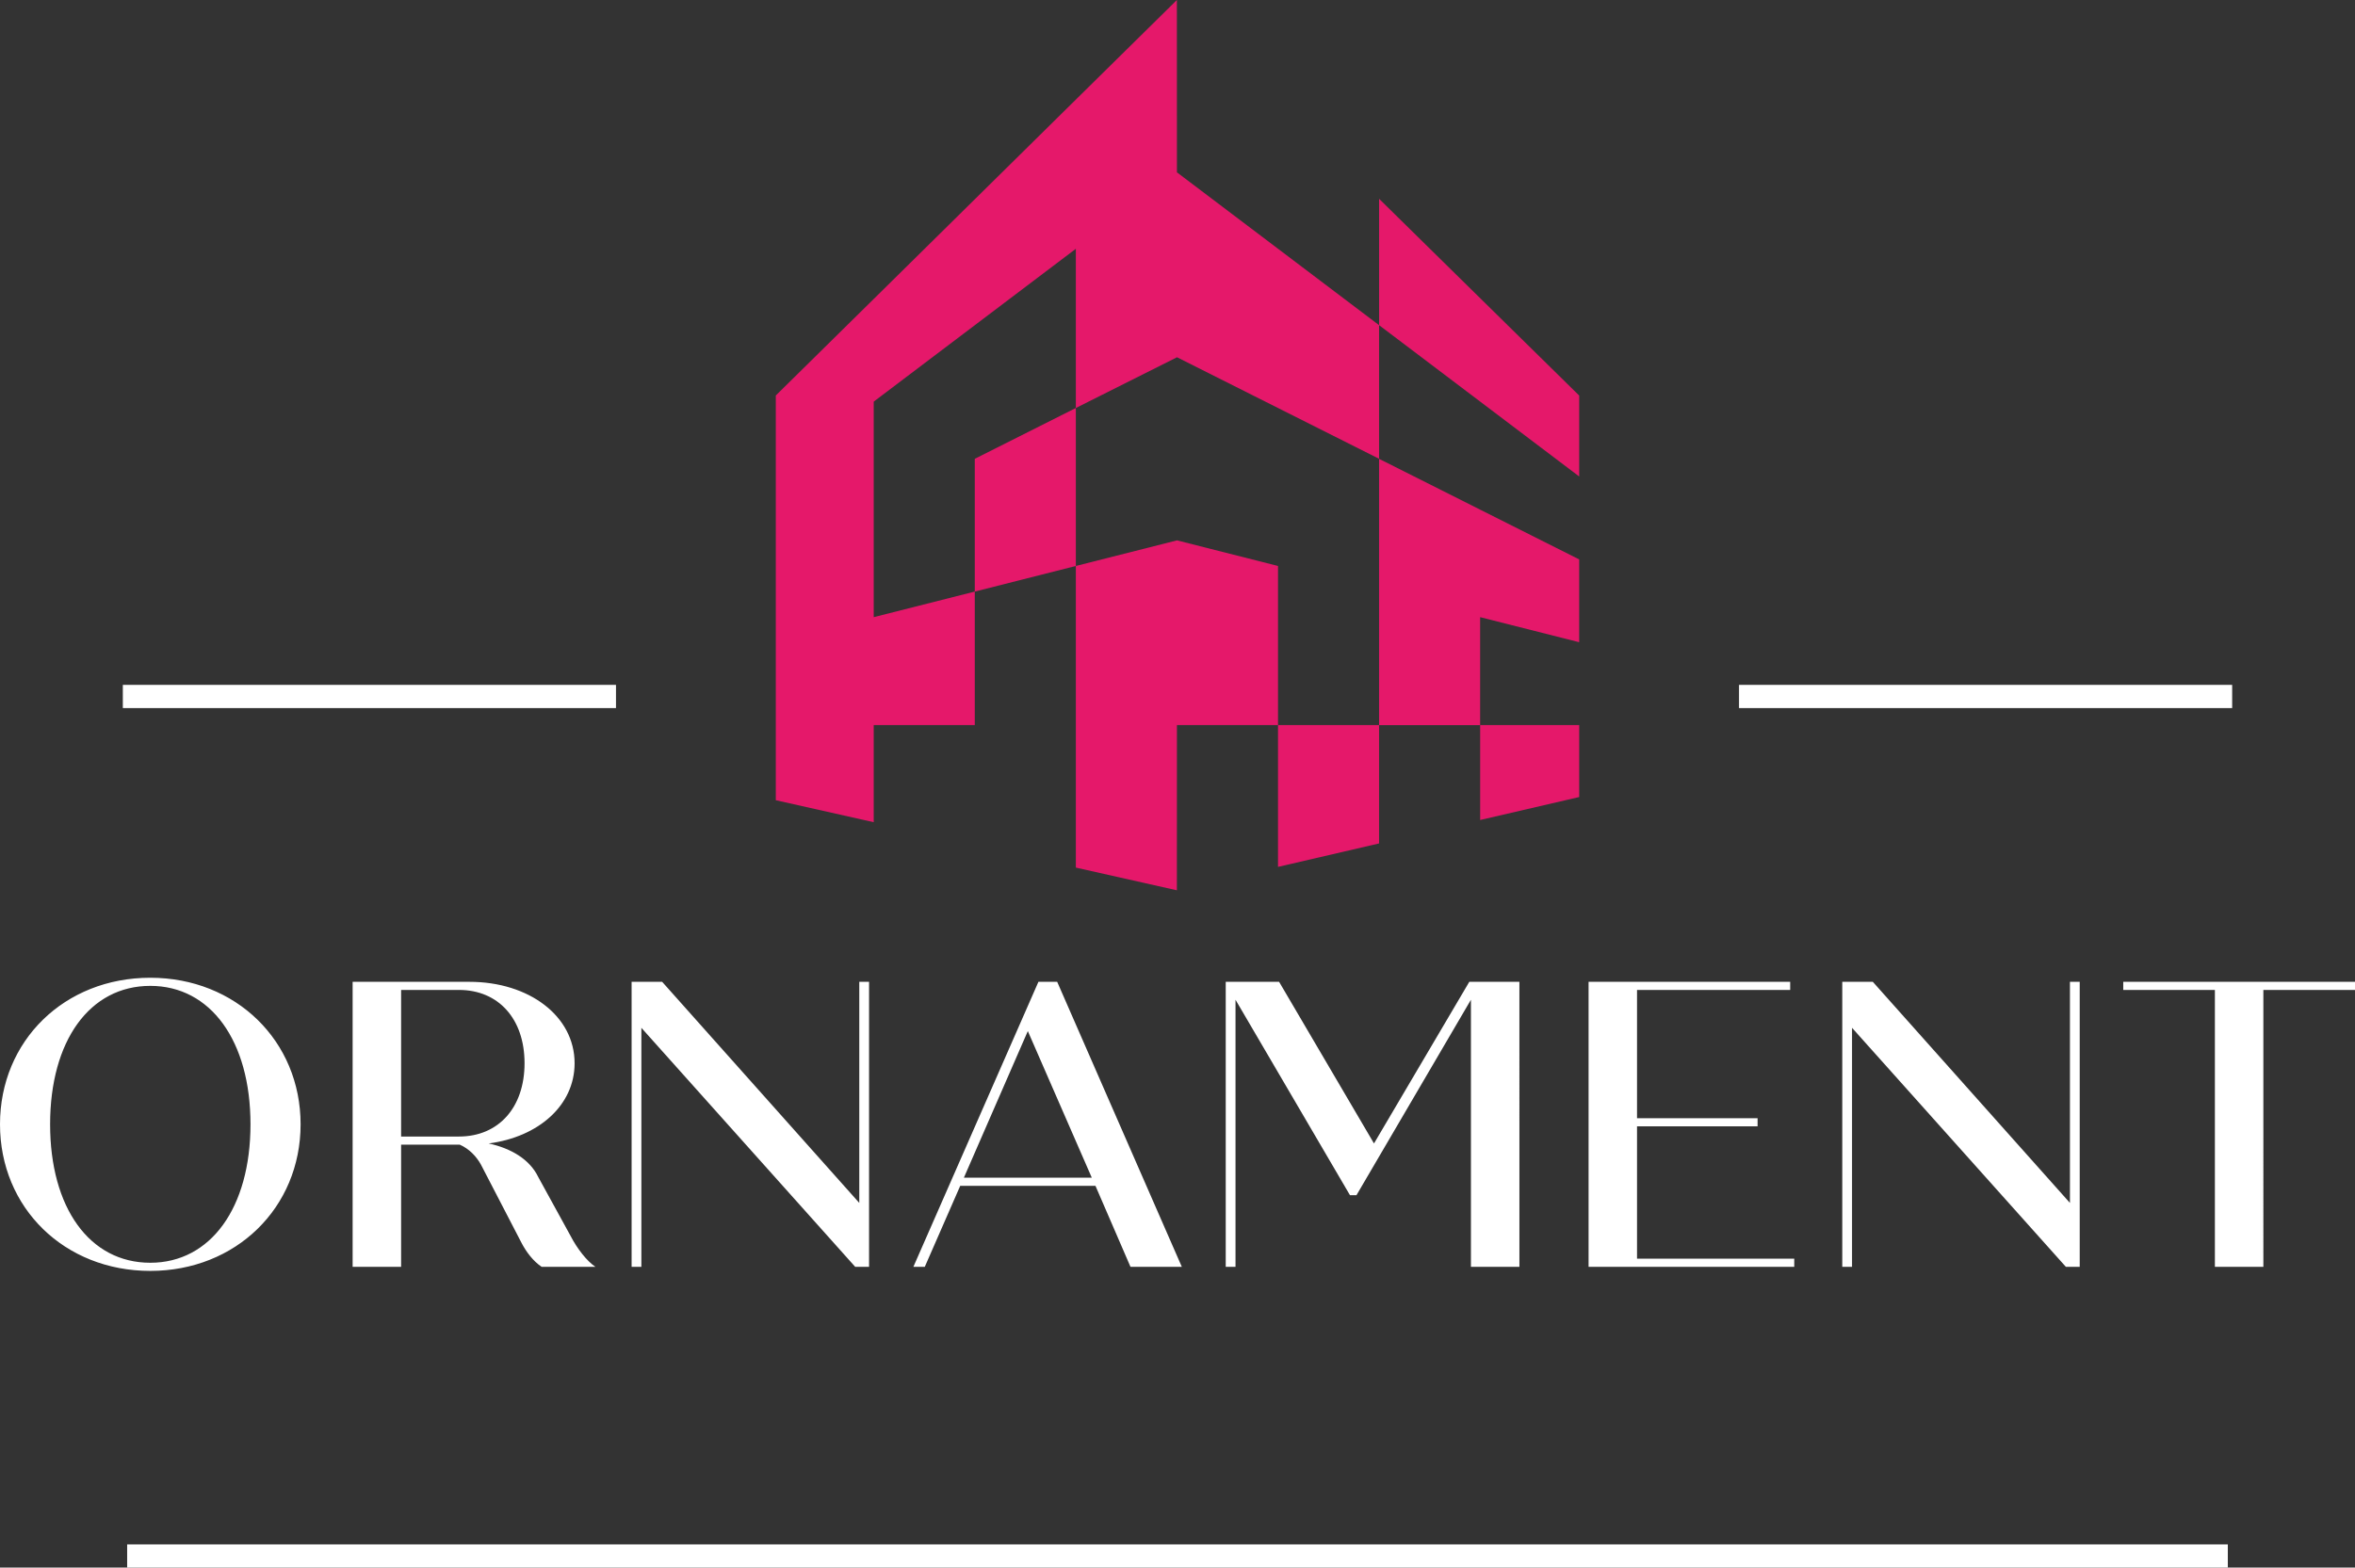
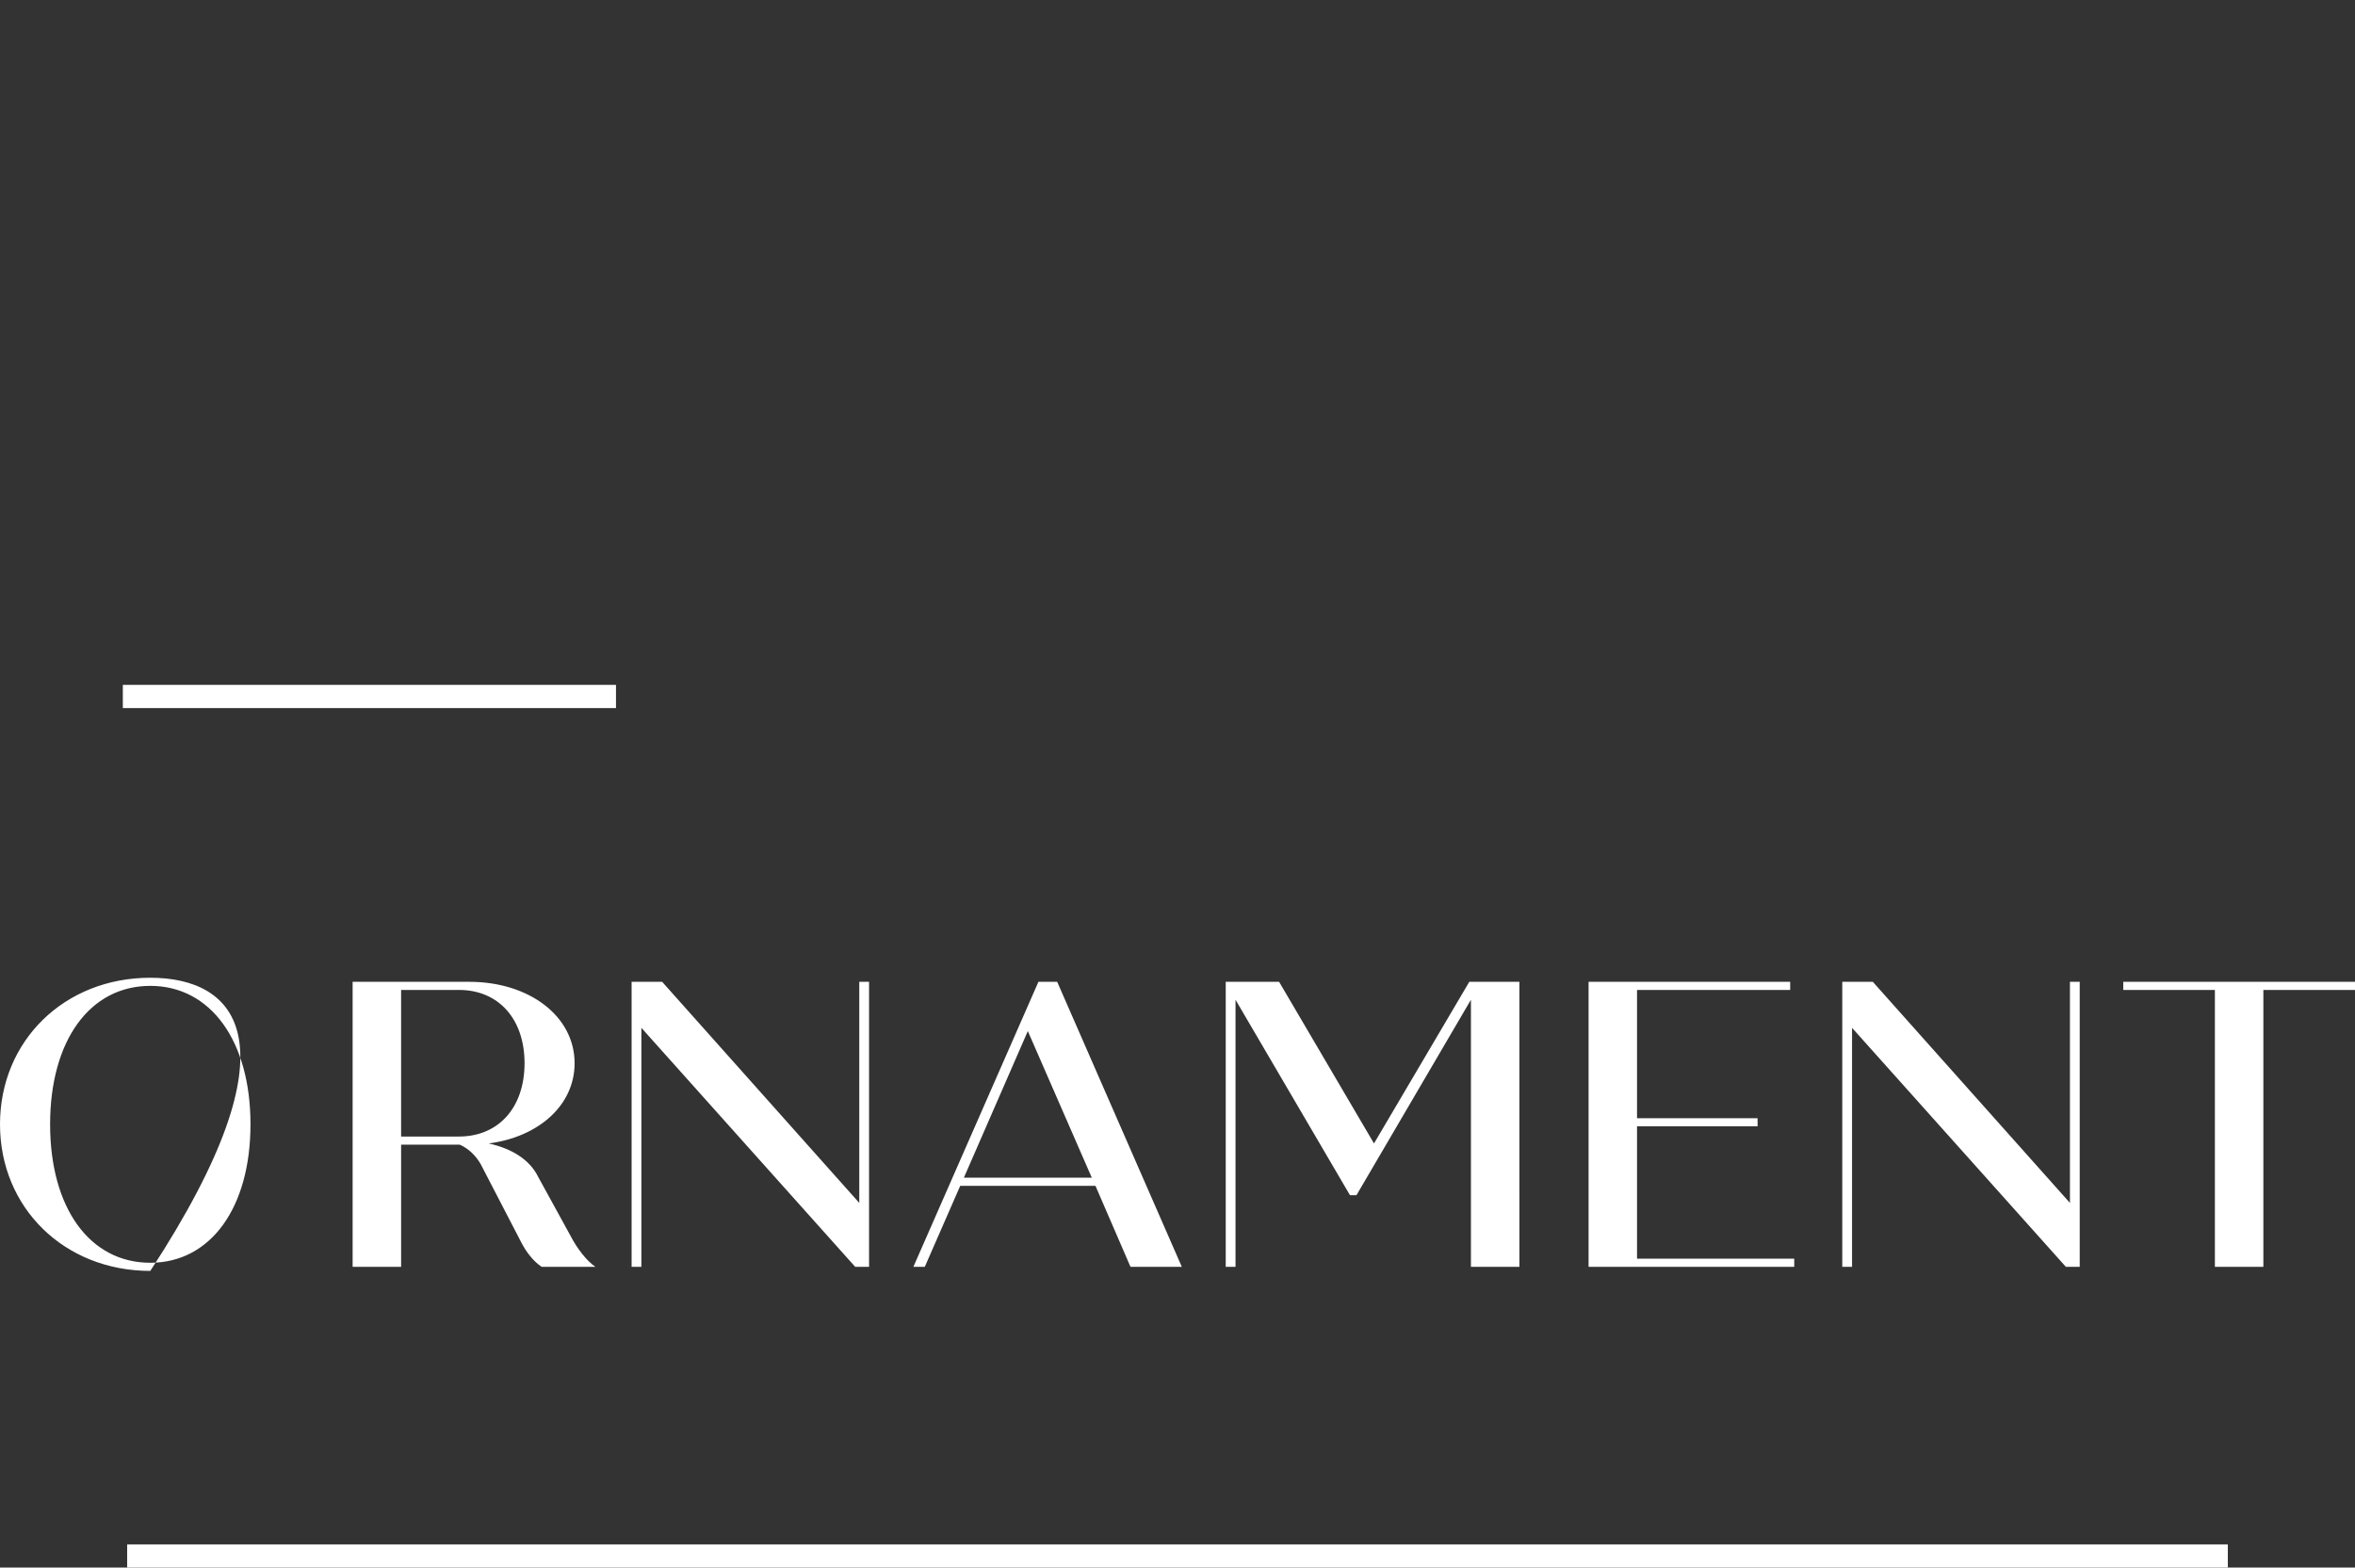
<svg xmlns="http://www.w3.org/2000/svg" version="1.1" x="0px" y="0px" viewBox="0 0 867.12 577.35" style="enable-background:new 0 0 867.12 577.35;" xml:space="preserve">
  <rect x="0" y="0" width="867.12" height="577.35" fill="#333333" stroke="none" />
  <style type="text/css">
	.st0{fill:#E5186A;}
	.st1{fill:#FFFFFF;}
</style>
  <g id="Warstwa_1">
</g>
  <g id="Warstwa_2">
    <g>
-       <path class="st0" d="M581.47,145.69l-73.68-72.47v46.54l73.68,55.73V145.69z M470.57,208.45l-37.19-9.43l-37.25,9.43v111.09    l37.2,8.36l0.02-60.89l0.01,0.05h37.21V208.45z M358.92,168.98v48.9l37.21-9.43v-58.18L358.92,168.98z M321.71,147.92l74.42-56.29    v58.64l37.25-18.69l74.4,37.39v-49.21l-74.4-56.27l-0.03,0.29L433.33,0l-37.2,36.68l-74.42,73.43l-36.06,35.55v149.06l36.06,8.1    v-35.76h37.21v-49.18l-37.21,9.42V147.92z M470.57,319.28l37.21-8.64v-43.58h-37.21V319.28z M544.99,267.06V227.3l36.47,9.23    v-30.5l-36.47-18.33l-37.21-18.71v98.08H544.99z M581.47,293.55v-26.49h-36.47v34.95L581.47,293.55z" />
-     </g>
-     <path class="st1" d="M55.34,360.11C23.69,360.11,0,383.35,0,414.09c0,30.74,23.69,53.99,55.34,53.99   c31.49,0,55.34-23.24,55.34-53.99C110.68,383.35,86.83,360.11,55.34,360.11z M55.34,465.08c-22.35,0-36.89-20.24-36.89-50.99   c0-30.74,14.55-50.99,36.89-50.99c22.2,0,36.89,20.24,36.89,50.99C92.23,444.84,77.53,465.08,55.34,465.08z M210.08,455.18   l-11.85-21.59c-3.15-6.6-10.05-10.65-18.3-12.45c18.45-2.4,31.64-14.1,31.64-29.54c0-17.39-16.8-29.99-38.69-29.99h-43.04v104.97   h17.85v-44.99h21.6c3.45,1.5,6.15,4.35,7.8,7.35l15,28.94c1.65,3.15,4.2,6.6,7.35,8.7h19.8   C216.08,464.48,212.48,459.83,210.08,455.18z M168.99,418.59h-21.3v-53.99h21.3c14.55,0,24.15,10.65,24.15,26.99   C193.14,407.95,183.54,418.59,168.99,418.59z M316.39,443.04l-72.58-81.43h-11.25v104.97h3.6v-88.03l78.73,88.03h5.1V361.61h-3.6   V443.04z M382.35,361.61l-46.04,104.97h4.2l13.05-29.84h49.79l12.9,29.84h18.9l-45.89-104.97H382.35z M354.91,433.74l23.54-53.99   L402,433.74H354.91z M505.91,421.14l-34.94-59.53h-19.65v104.97h3.6v-98.37l42.14,71.98h2.4l42.14-71.98v98.37h17.85V361.61H541   L505.91,421.14z M602.76,414.84h44.39v-3h-44.39v-47.24h56.39v-3h-74.23v104.97h75.73v-3h-57.89V414.84z M762.16,443.04   l-72.58-81.43h-11.25v104.97h3.6v-88.03l78.73,88.03h5.1V361.61h-3.6V443.04z M781.79,361.61v3h33.74v101.97h17.85V364.61h33.74v-3   H781.79z" />
+       </g>
+     <path class="st1" d="M55.34,360.11C23.69,360.11,0,383.35,0,414.09c0,30.74,23.69,53.99,55.34,53.99   C110.68,383.35,86.83,360.11,55.34,360.11z M55.34,465.08c-22.35,0-36.89-20.24-36.89-50.99   c0-30.74,14.55-50.99,36.89-50.99c22.2,0,36.89,20.24,36.89,50.99C92.23,444.84,77.53,465.08,55.34,465.08z M210.08,455.18   l-11.85-21.59c-3.15-6.6-10.05-10.65-18.3-12.45c18.45-2.4,31.64-14.1,31.64-29.54c0-17.39-16.8-29.99-38.69-29.99h-43.04v104.97   h17.85v-44.99h21.6c3.45,1.5,6.15,4.35,7.8,7.35l15,28.94c1.65,3.15,4.2,6.6,7.35,8.7h19.8   C216.08,464.48,212.48,459.83,210.08,455.18z M168.99,418.59h-21.3v-53.99h21.3c14.55,0,24.15,10.65,24.15,26.99   C193.14,407.95,183.54,418.59,168.99,418.59z M316.39,443.04l-72.58-81.43h-11.25v104.97h3.6v-88.03l78.73,88.03h5.1V361.61h-3.6   V443.04z M382.35,361.61l-46.04,104.97h4.2l13.05-29.84h49.79l12.9,29.84h18.9l-45.89-104.97H382.35z M354.91,433.74l23.54-53.99   L402,433.74H354.91z M505.91,421.14l-34.94-59.53h-19.65v104.97h3.6v-98.37l42.14,71.98h2.4l42.14-71.98v98.37h17.85V361.61H541   L505.91,421.14z M602.76,414.84h44.39v-3h-44.39v-47.24h56.39v-3h-74.23v104.97h75.73v-3h-57.89V414.84z M762.16,443.04   l-72.58-81.43h-11.25v104.97h3.6v-88.03l78.73,88.03h5.1V361.61h-3.6V443.04z M781.79,361.61v3h33.74v101.97h17.85V364.61h33.74v-3   H781.79z" />
    <g>
-       <rect x="640.31" y="252.24" class="st1" width="181.58" height="8.55" />
      <rect x="45.23" y="252.24" class="st1" width="181.58" height="8.55" />
    </g>
    <rect x="46.82" y="568.8" class="st1" width="773.47" height="8.55" />
  </g>
</svg>